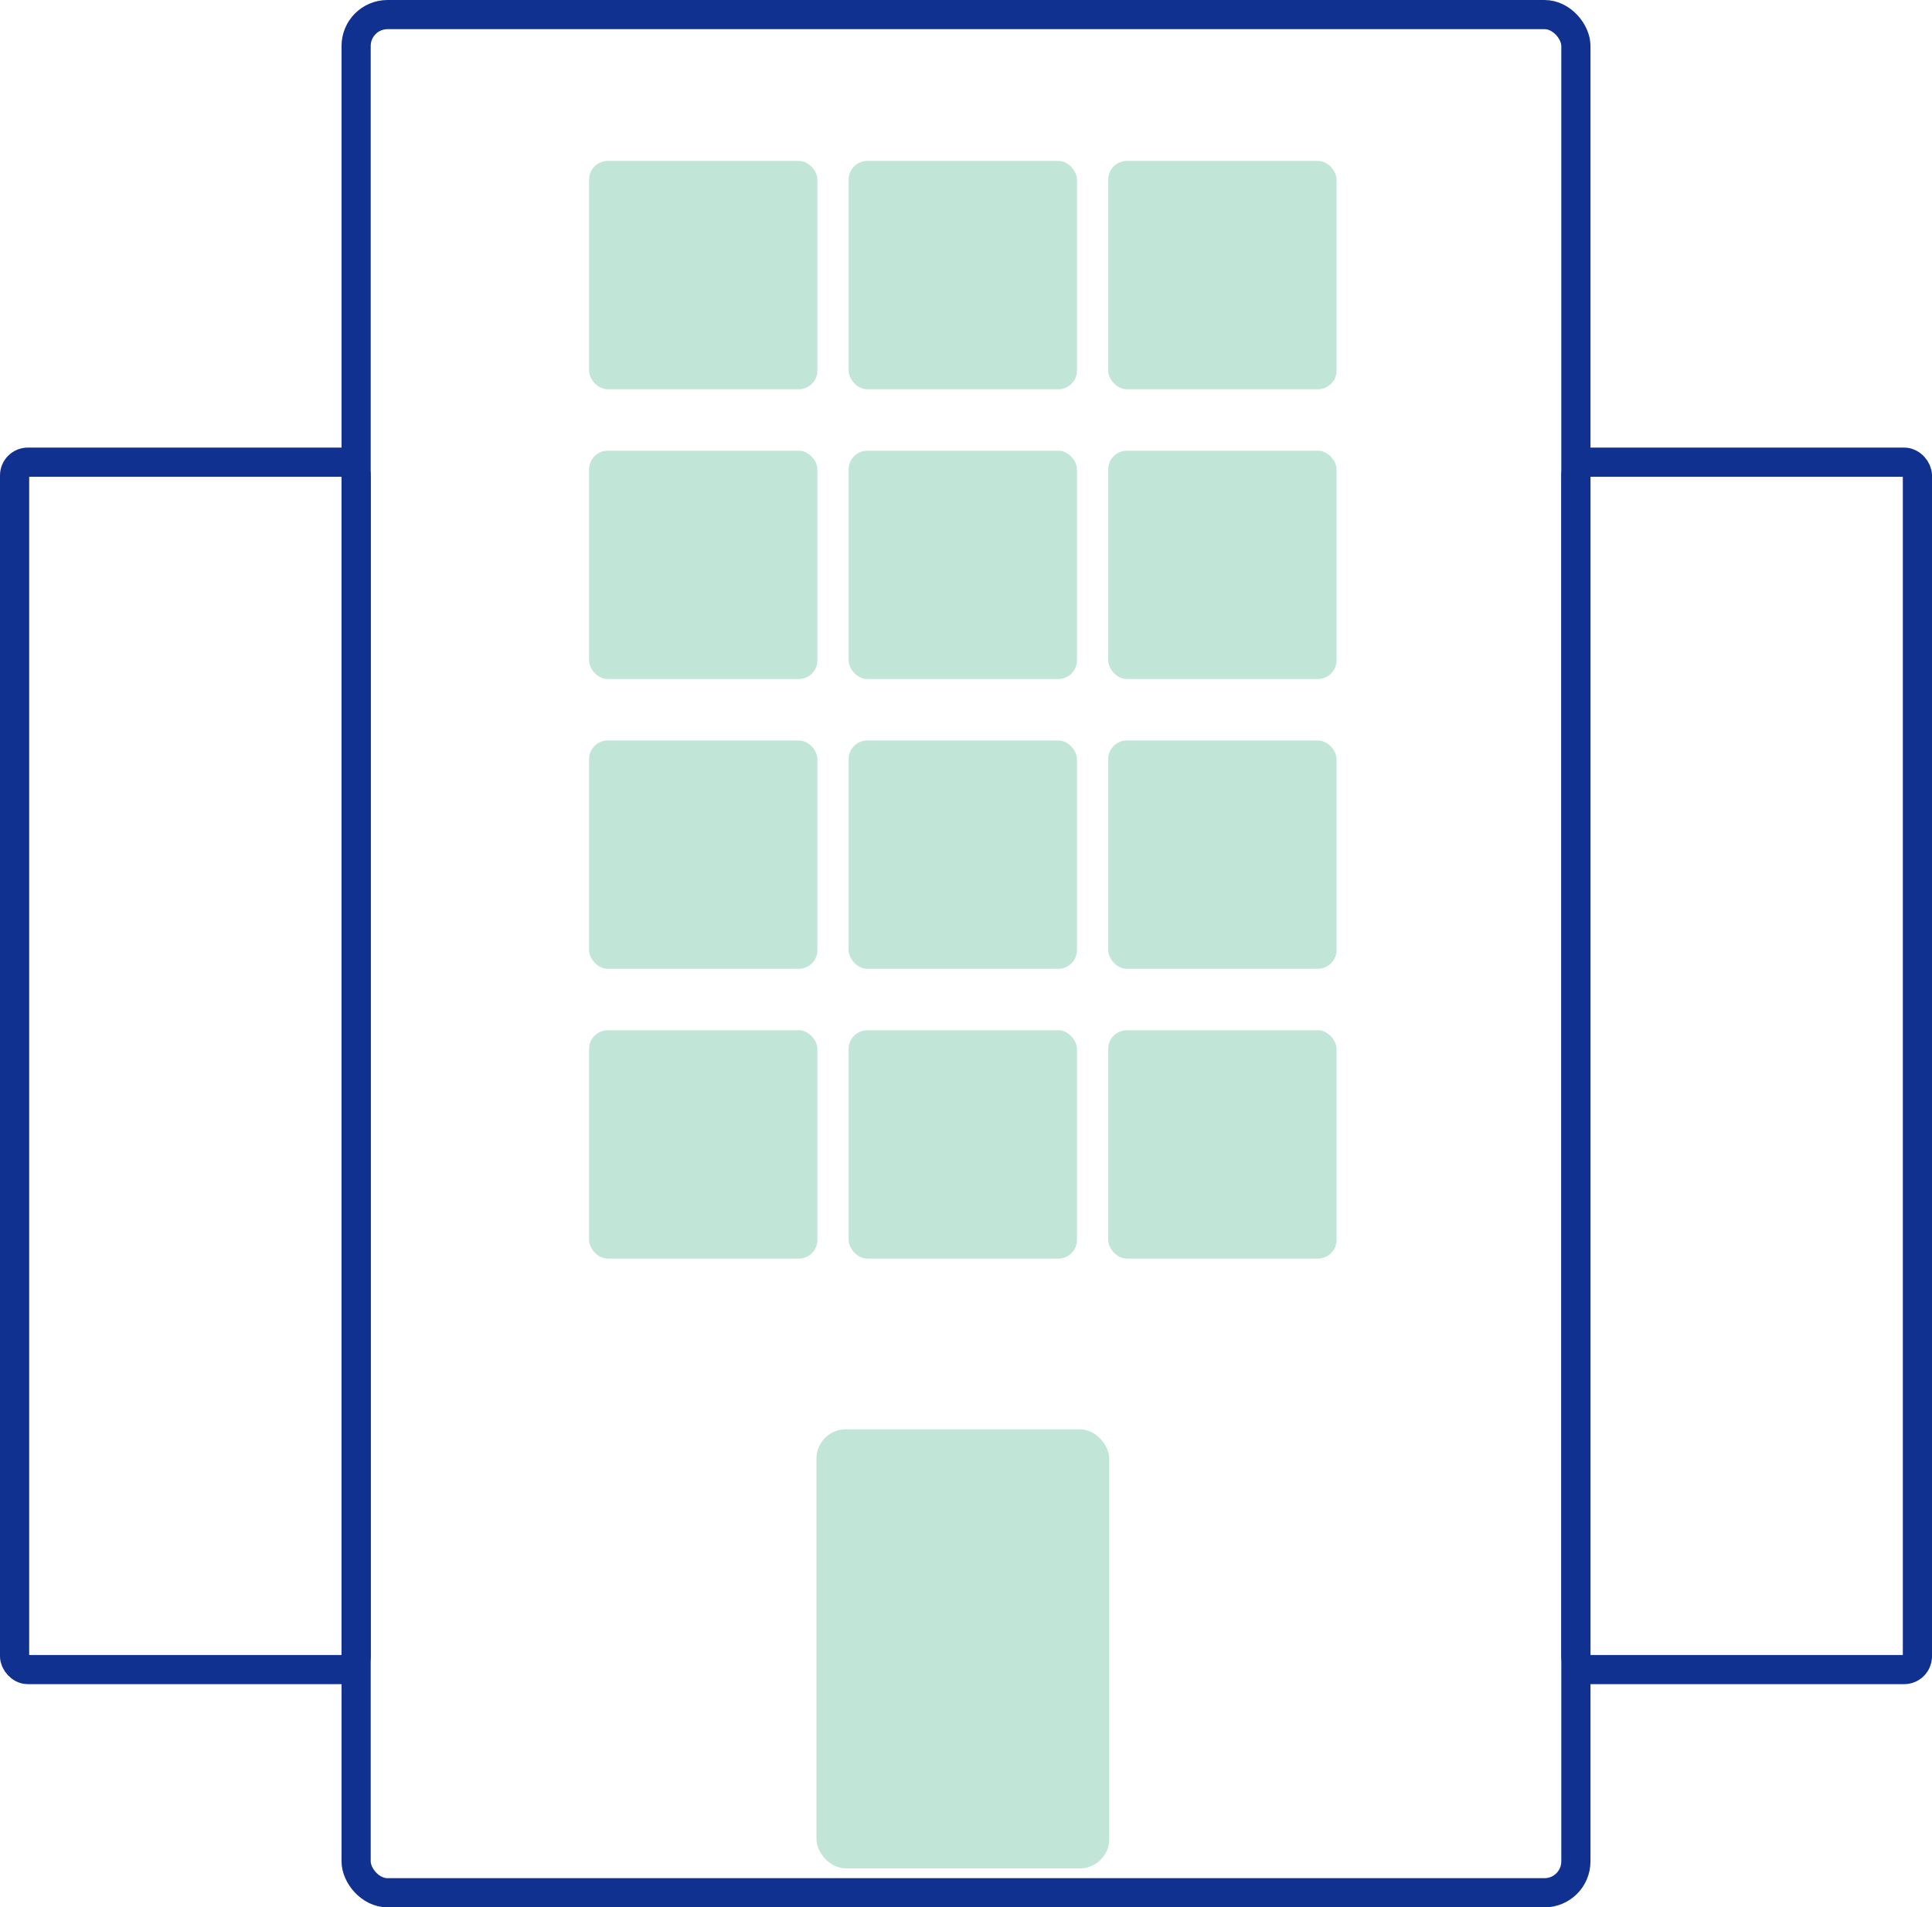
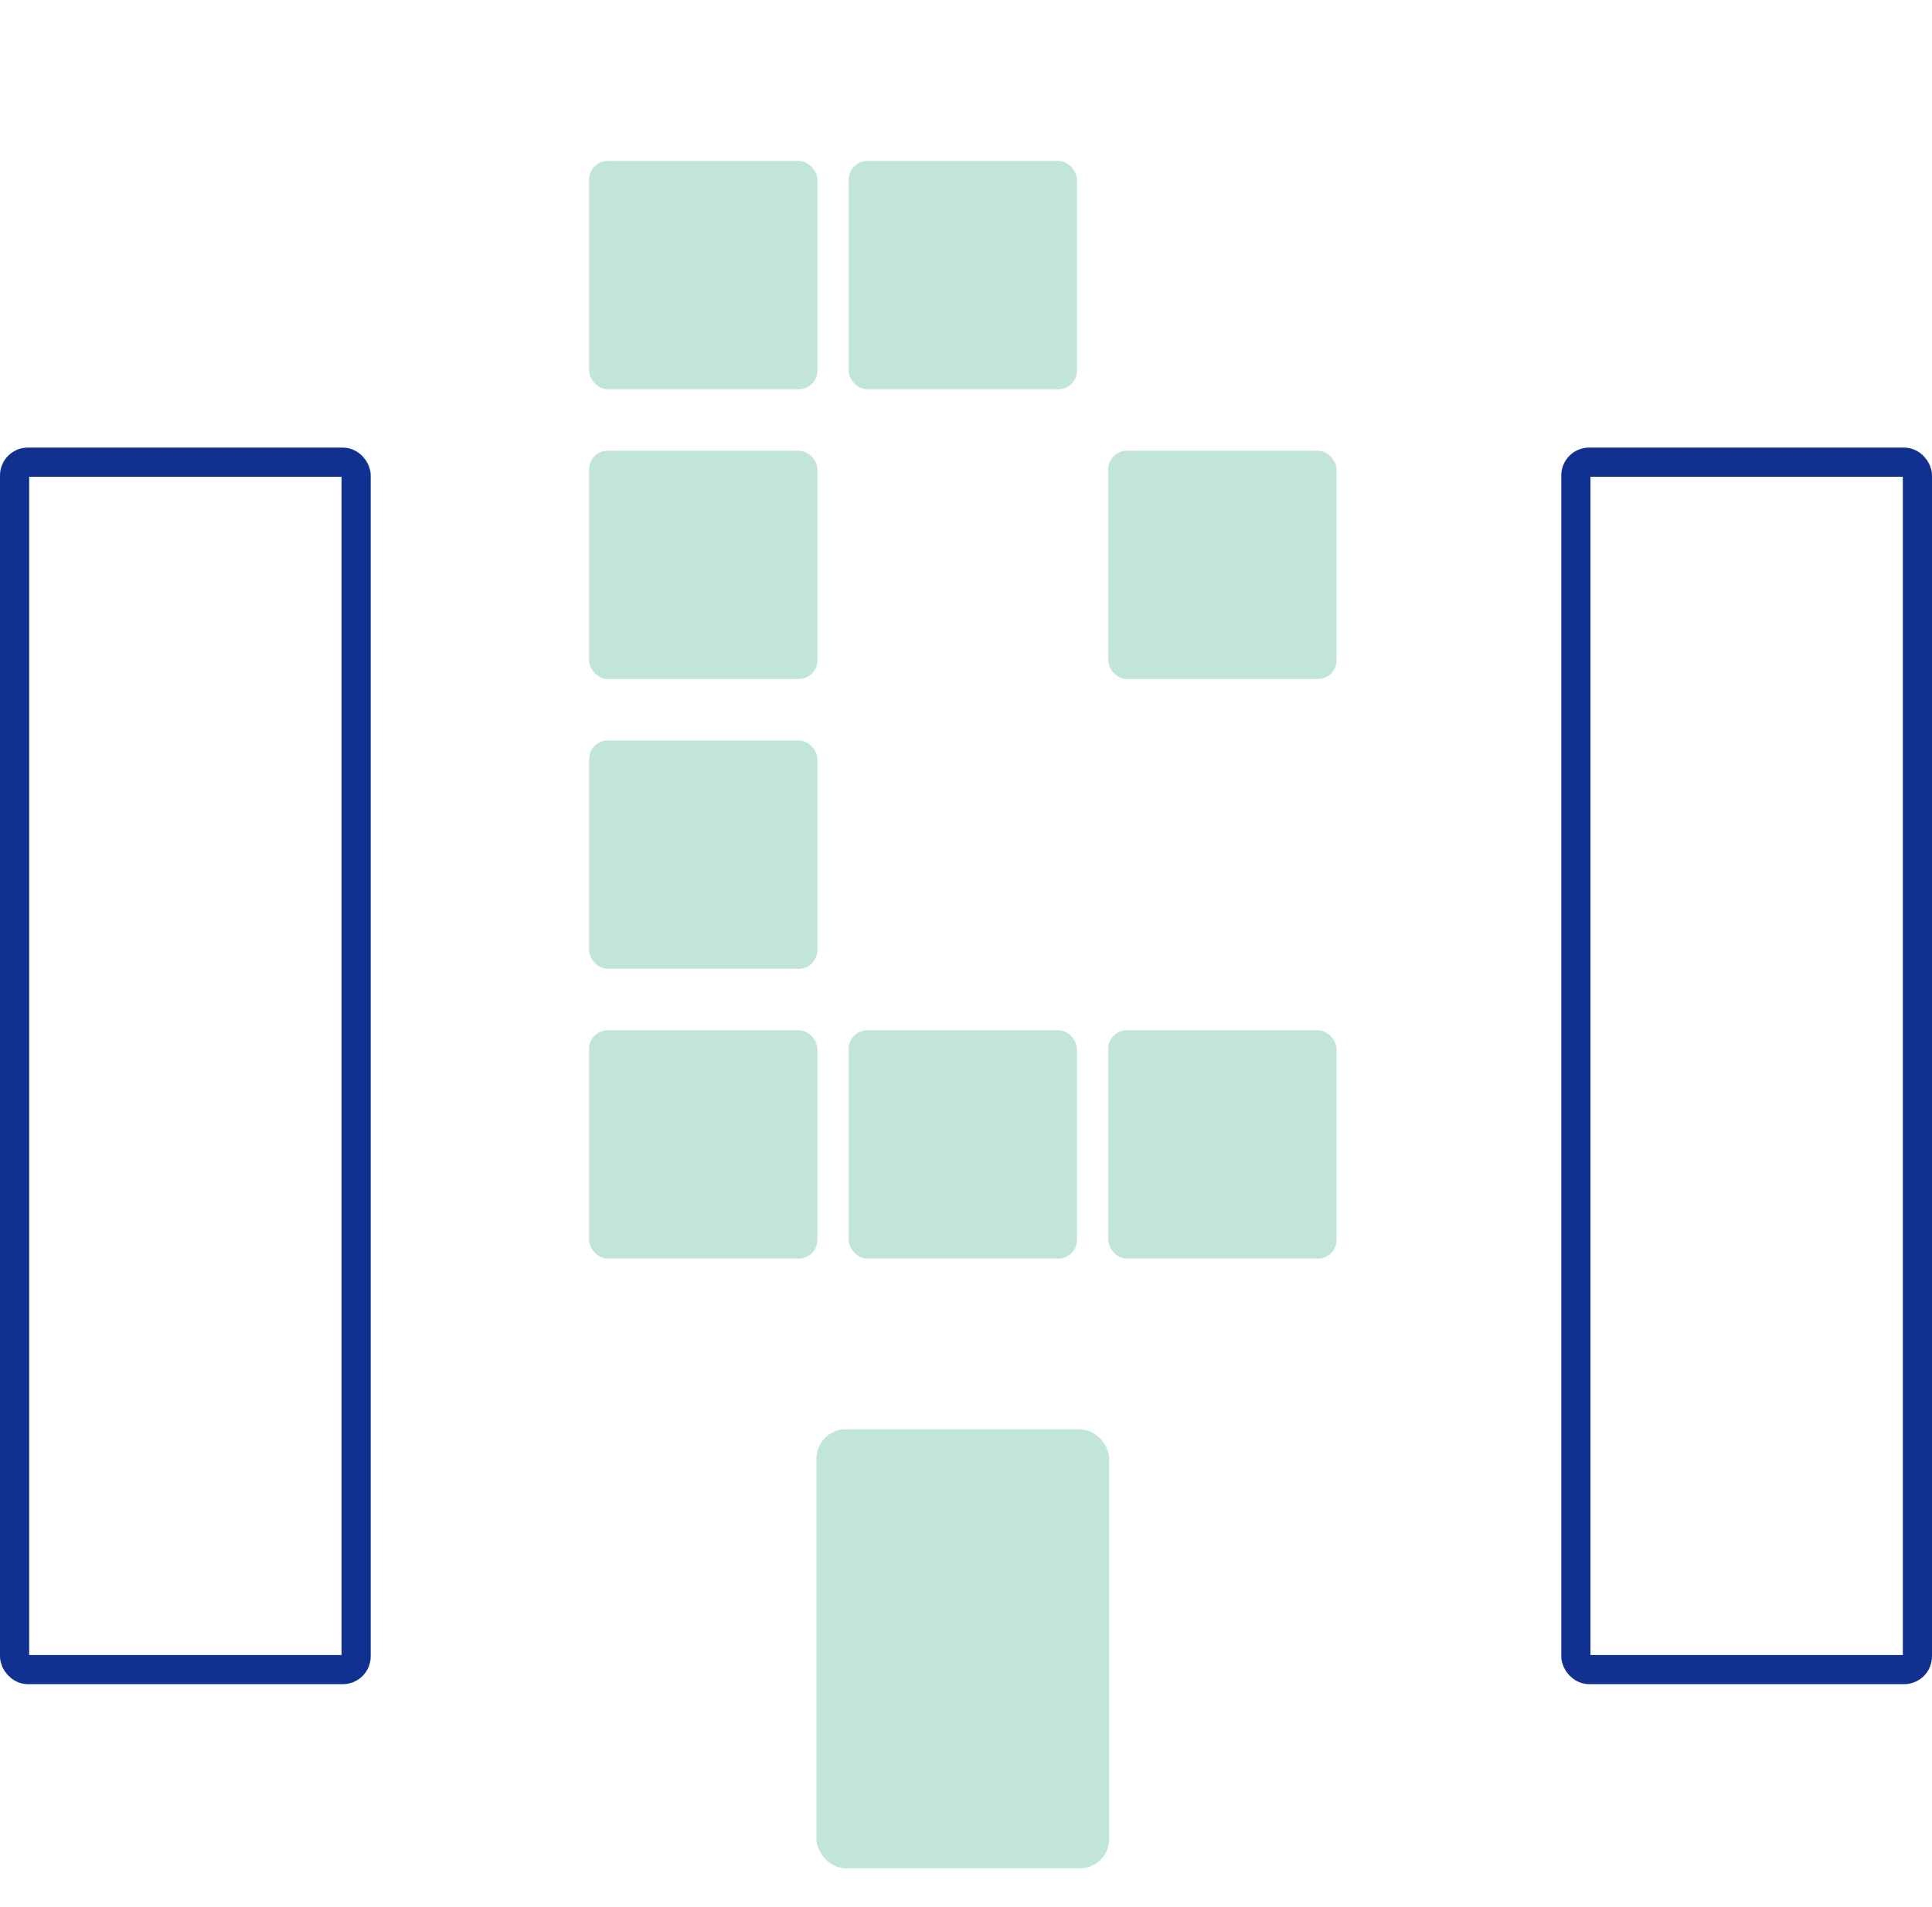
<svg xmlns="http://www.w3.org/2000/svg" width="132.436" height="130.764" viewBox="0 0 132.436 130.764">
  <g id="m-r_Verwaltung" transform="translate(-26.084 -26.36)">
    <g id="Сгруппировать_190" data-name="Сгруппировать 190" transform="translate(27.084 27.36)">
-       <rect id="Прямоугольник_182" data-name="Прямоугольник 182" width="83.613" height="128.764" rx="2.15" transform="translate(23.412)" fill="none" stroke="#113190" stroke-linecap="round" stroke-miterlimit="10" stroke-width="2" />
      <rect id="Прямоугольник_183" data-name="Прямоугольник 183" width="23.412" height="82.777" rx="0.91" transform="translate(107.024 30.686)" fill="none" stroke="#113190" stroke-linecap="round" stroke-miterlimit="10" stroke-width="2" />
      <rect id="Прямоугольник_184" data-name="Прямоугольник 184" width="23.412" height="82.777" rx="0.91" transform="translate(0 30.686)" fill="none" stroke="#113190" stroke-linecap="round" stroke-miterlimit="10" stroke-width="2" />
    </g>
    <g id="Сгруппировать_191" data-name="Сгруппировать 191" transform="translate(66.465 37.394)">
      <rect id="Прямоугольник_185" data-name="Прямоугольник 185" width="15.652" height="15.652" rx="1.28" fill="#c1e5d7" />
      <rect id="Прямоугольник_186" data-name="Прямоугольник 186" width="15.652" height="15.652" rx="1.28" transform="translate(17.793)" fill="#c1e5d7" />
-       <rect id="Прямоугольник_187" data-name="Прямоугольник 187" width="15.652" height="15.652" rx="1.28" transform="translate(35.586)" fill="#c1e5d7" />
    </g>
    <g id="Сгруппировать_192" data-name="Сгруппировать 192" transform="translate(66.465 57.26)">
      <rect id="Прямоугольник_188" data-name="Прямоугольник 188" width="15.652" height="15.652" rx="1.28" fill="#c1e5d7" />
-       <rect id="Прямоугольник_189" data-name="Прямоугольник 189" width="15.652" height="15.652" rx="1.28" transform="translate(17.793)" fill="#c1e5d7" />
      <rect id="Прямоугольник_190" data-name="Прямоугольник 190" width="15.652" height="15.652" rx="1.28" transform="translate(35.586)" fill="#c1e5d7" />
    </g>
    <g id="Сгруппировать_193" data-name="Сгруппировать 193" transform="translate(66.465 77.126)">
      <rect id="Прямоугольник_191" data-name="Прямоугольник 191" width="15.652" height="15.652" rx="1.28" fill="#c1e5d7" />
-       <rect id="Прямоугольник_192" data-name="Прямоугольник 192" width="15.652" height="15.652" rx="1.28" transform="translate(17.793)" fill="#c1e5d7" />
-       <rect id="Прямоугольник_193" data-name="Прямоугольник 193" width="15.652" height="15.652" rx="1.28" transform="translate(35.586)" fill="#c1e5d7" />
    </g>
    <g id="Сгруппировать_194" data-name="Сгруппировать 194" transform="translate(66.465 96.993)">
      <rect id="Прямоугольник_194" data-name="Прямоугольник 194" width="15.652" height="15.652" rx="1.28" fill="#c1e5d7" />
      <rect id="Прямоугольник_195" data-name="Прямоугольник 195" width="15.652" height="15.652" rx="1.28" transform="translate(17.793)" fill="#c1e5d7" />
      <rect id="Прямоугольник_196" data-name="Прямоугольник 196" width="15.652" height="15.652" rx="1.28" transform="translate(35.586)" fill="#c1e5d7" />
    </g>
    <rect id="Прямоугольник_197" data-name="Прямоугольник 197" width="20.067" height="30.101" rx="2.01" transform="translate(82.051 124.351)" fill="#c1e5d7" />
  </g>
</svg>